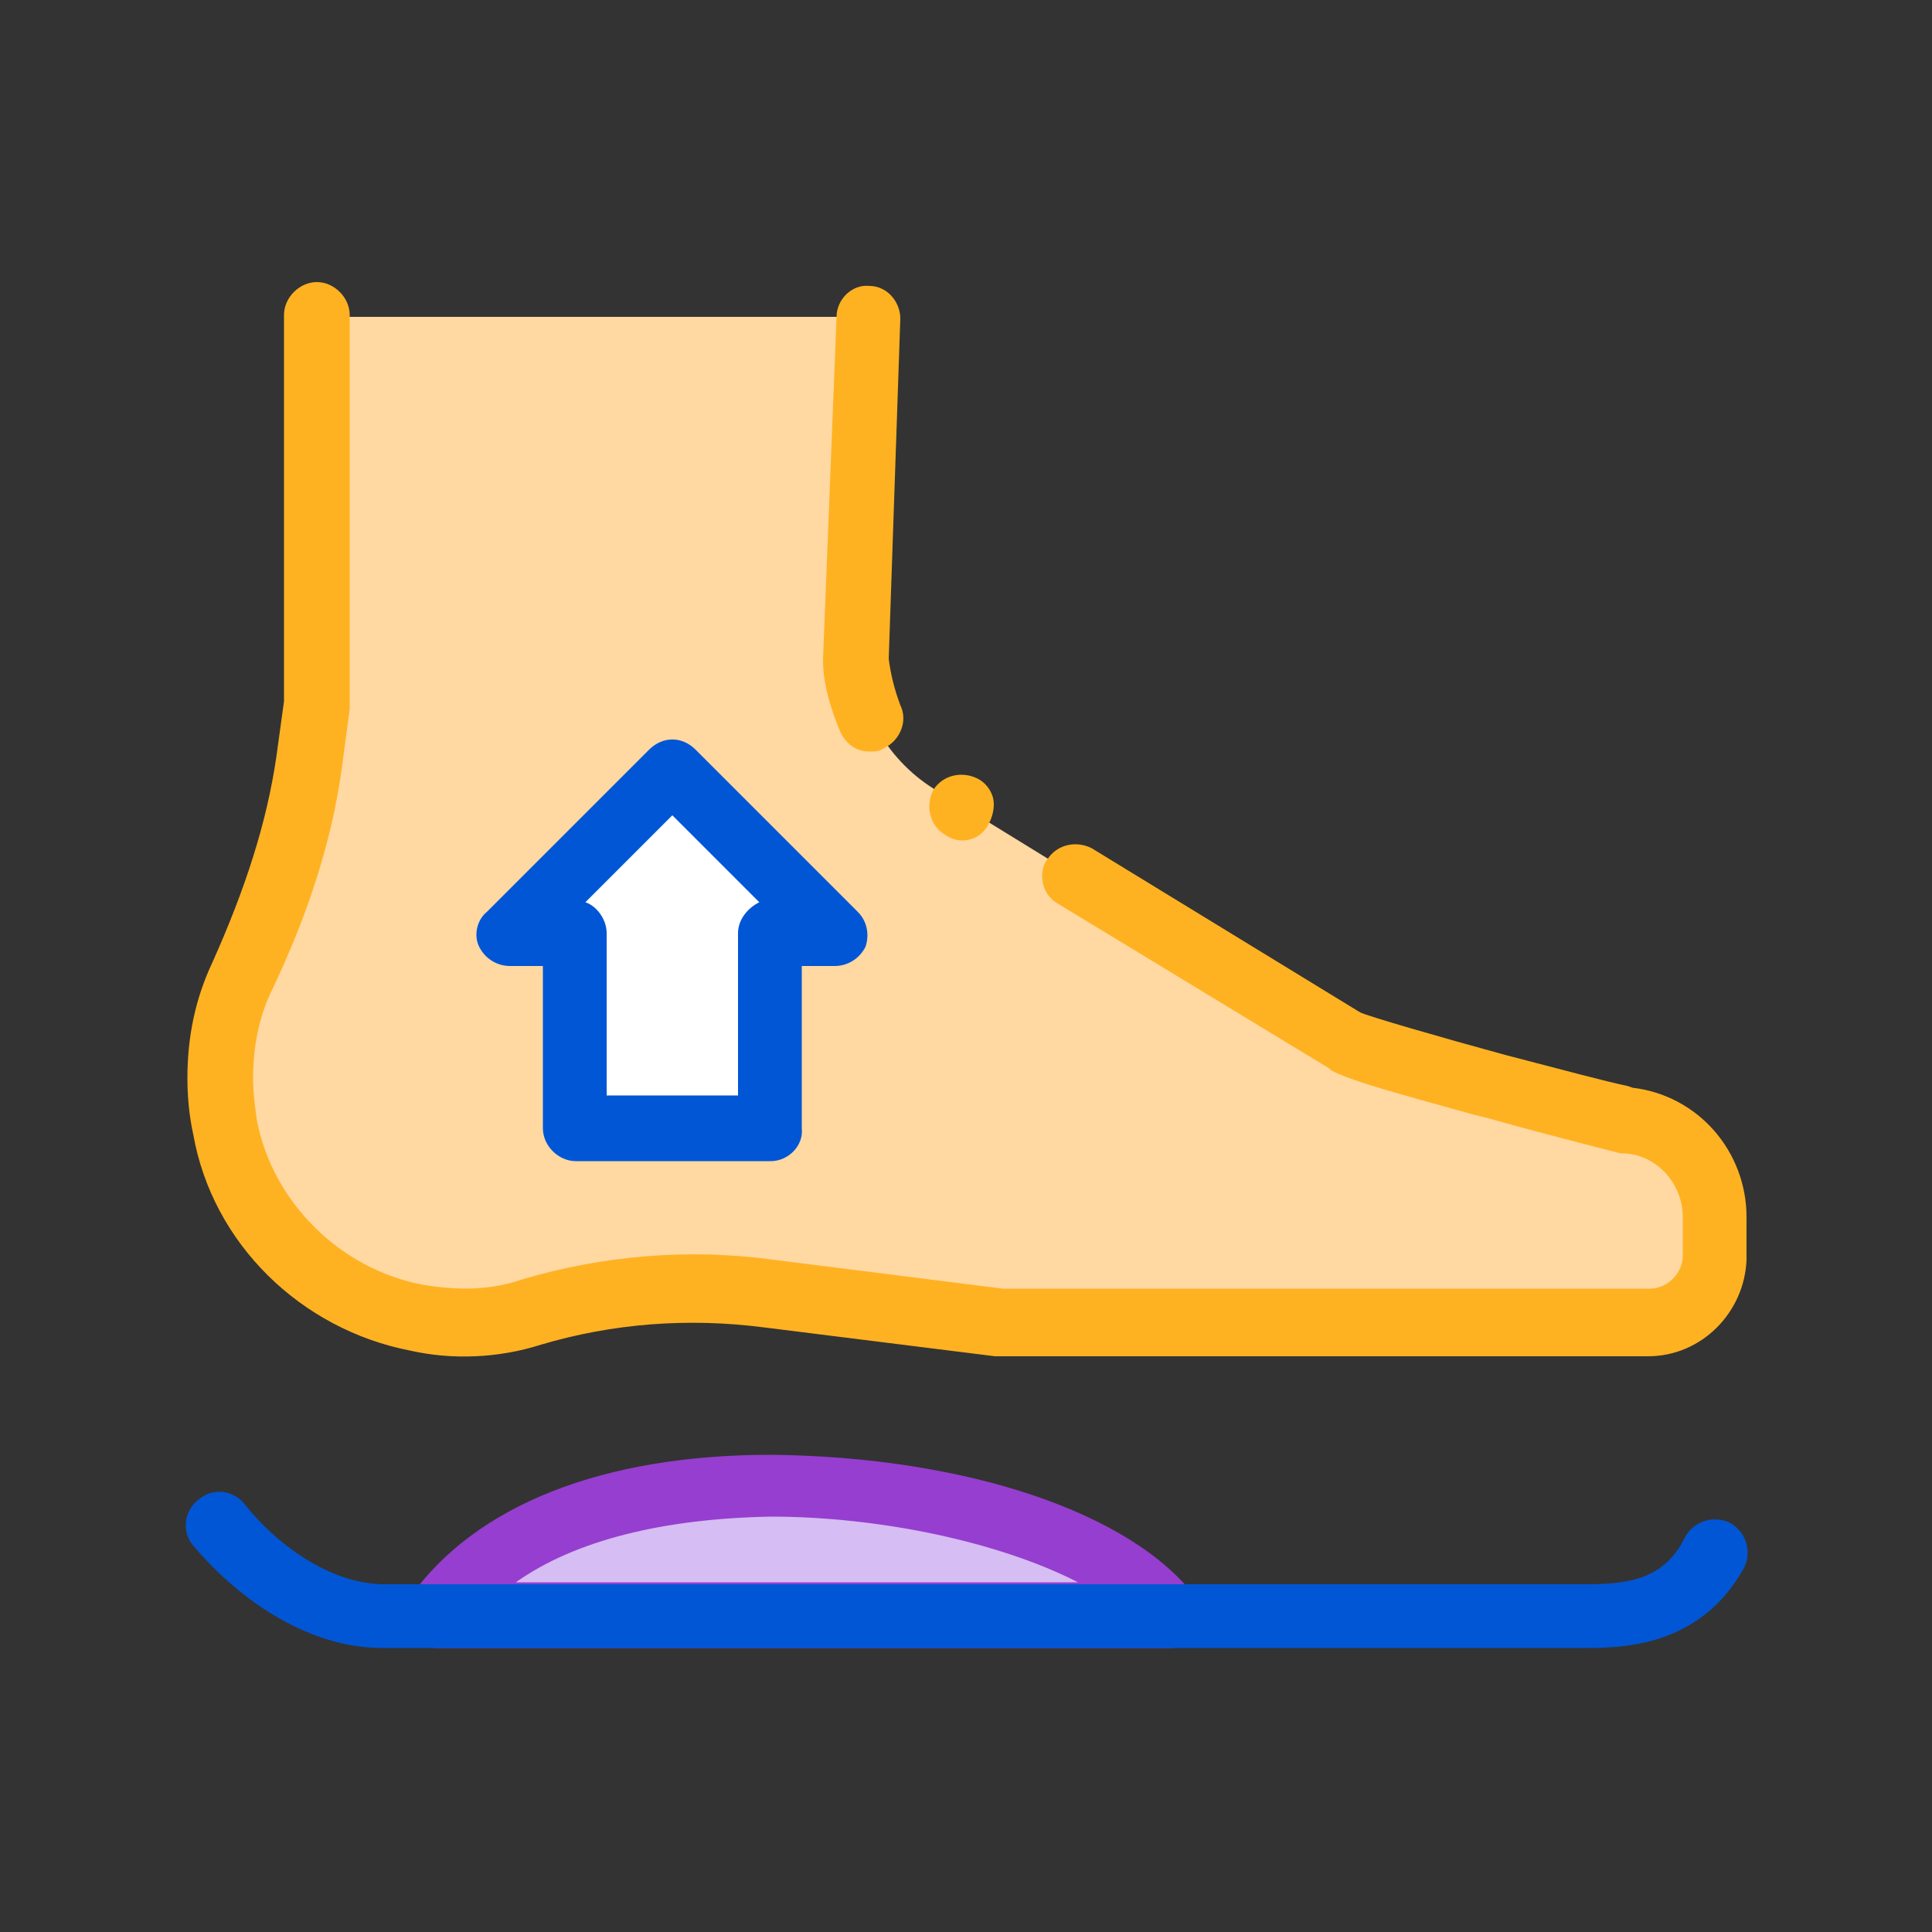
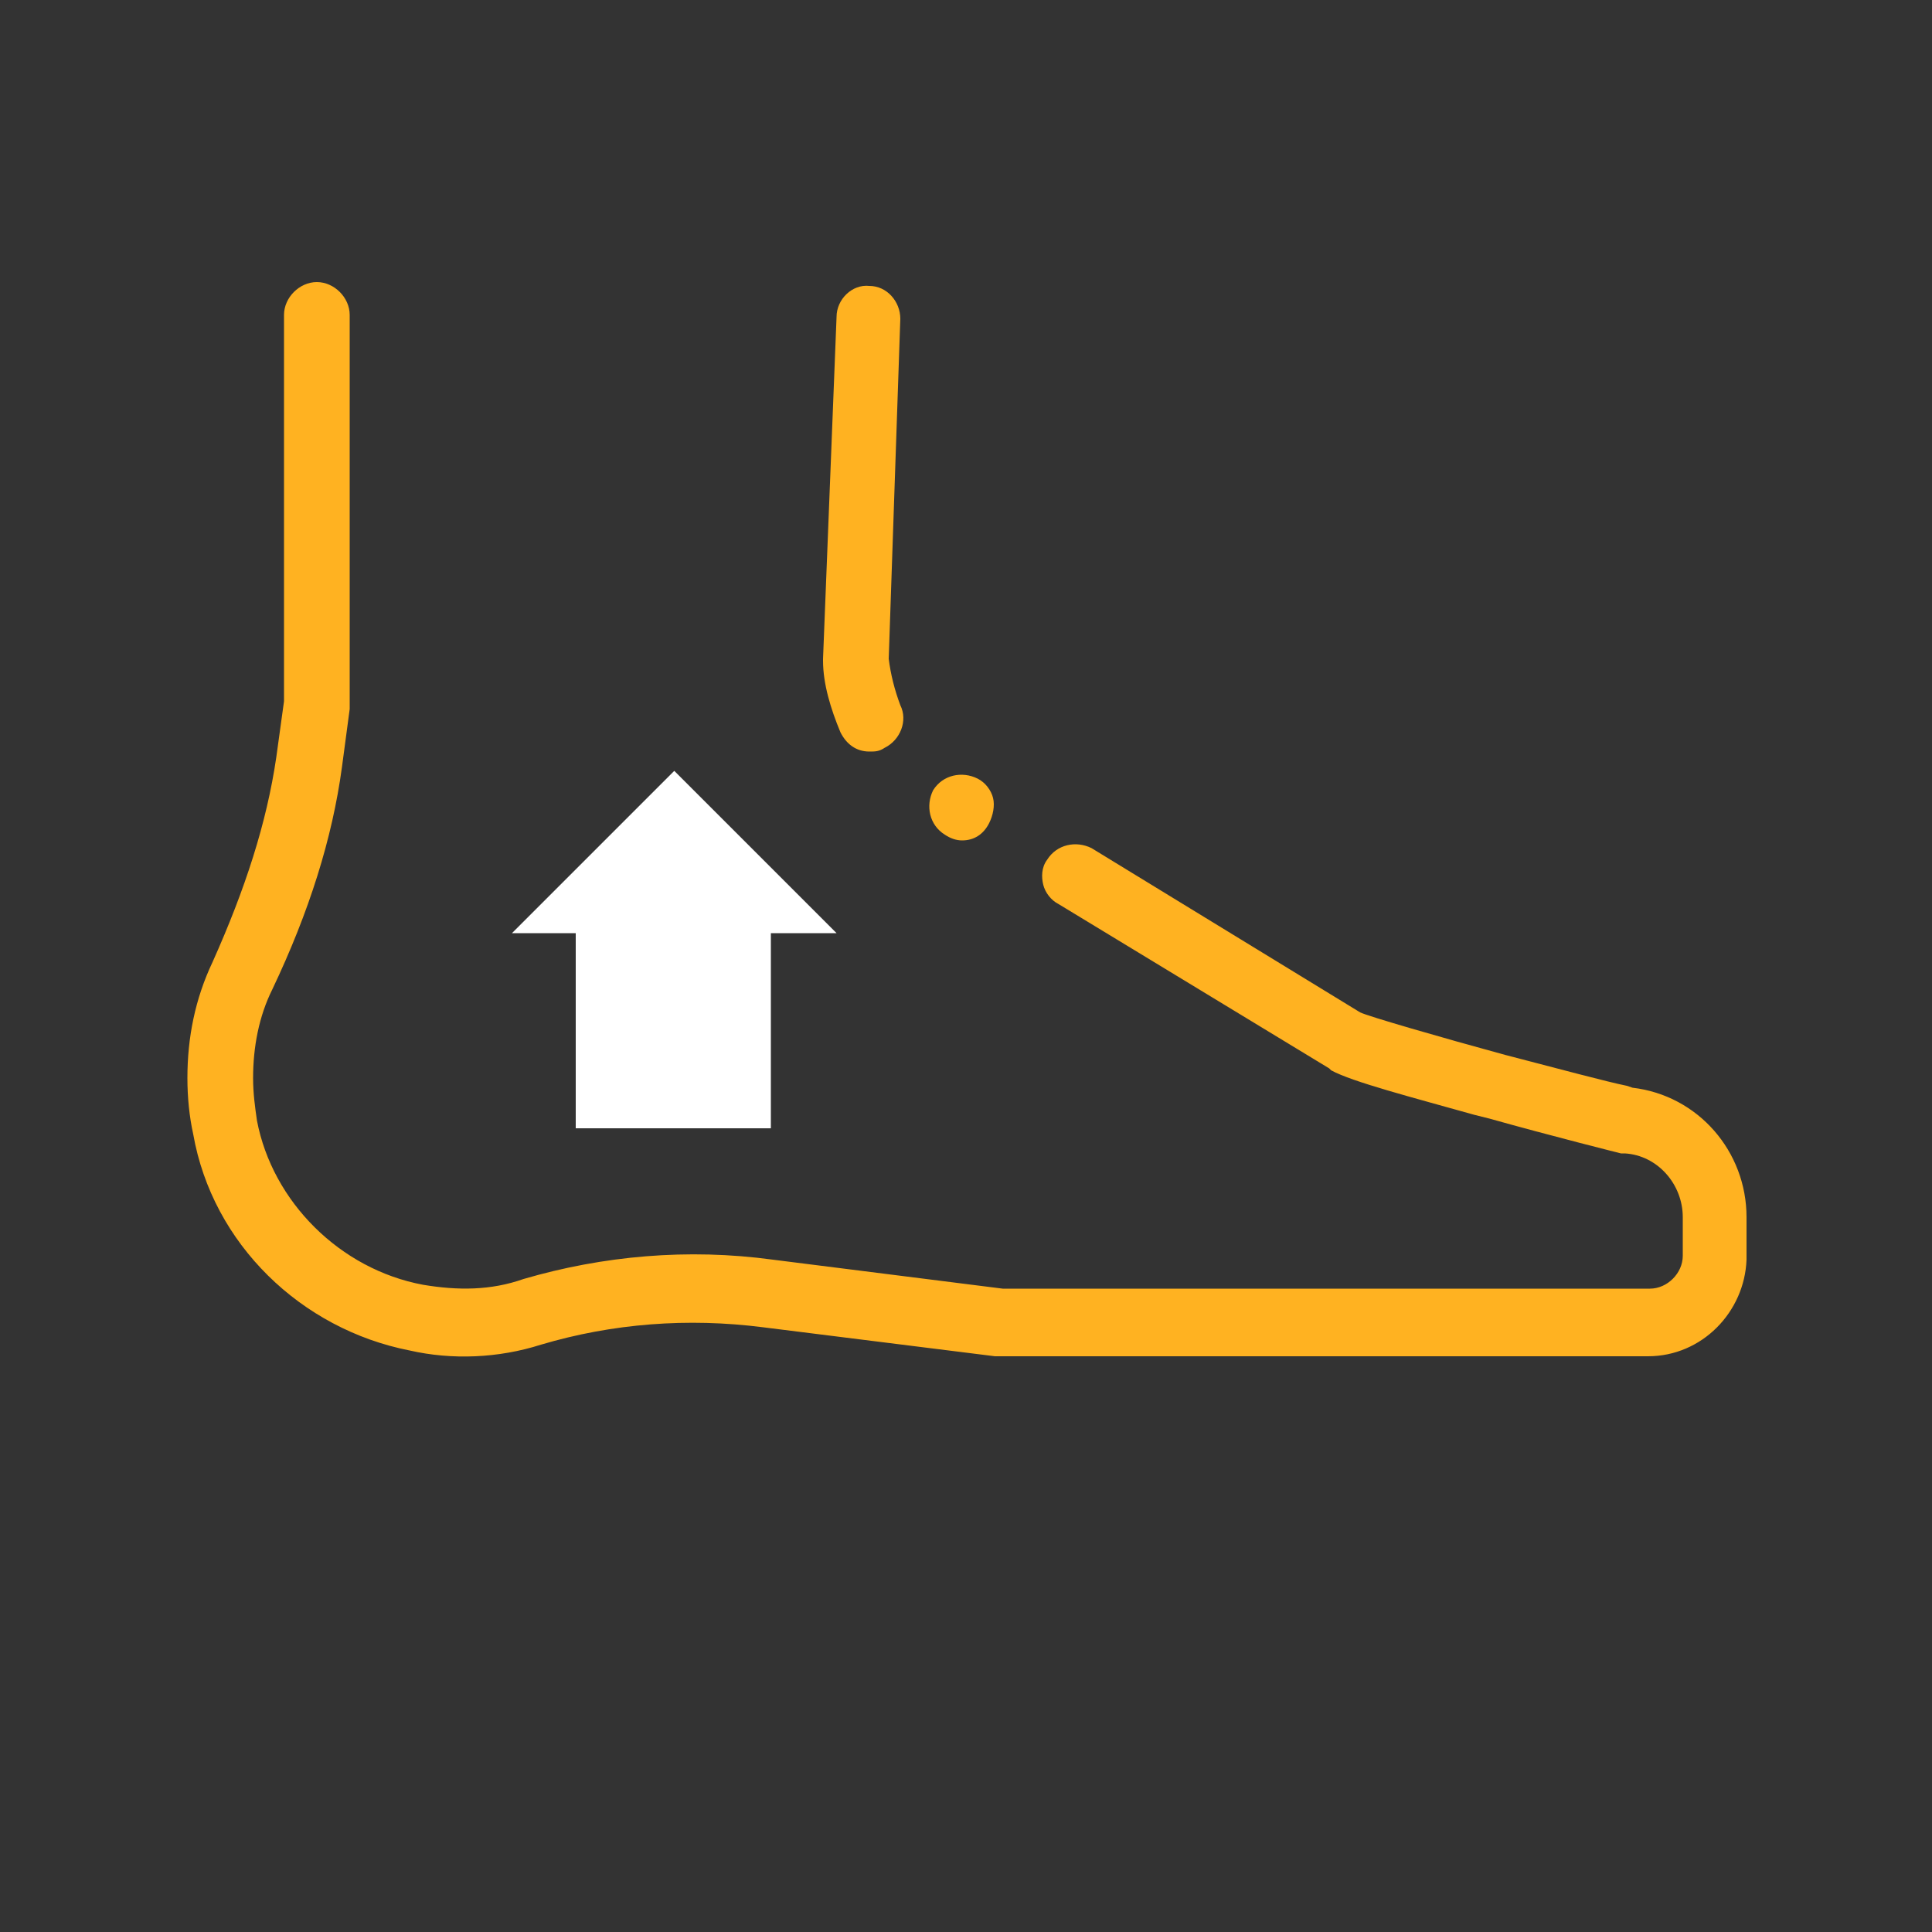
<svg xmlns="http://www.w3.org/2000/svg" id="Layer_2" enable-background="new 0 0 100 100" viewBox="0 0 100 100">
  <rect x="0" y="0" width="100" height="100" fill="#333333" stroke="none" />
  <g>
    <g>
-       <path d="m16.4 16.4v20.2l-.4 3c-.6 3.8-1.8 7.5-3.5 11.1-1.1 2.3-1.5 5-.9 7.8 1 4.9 5 8.9 9.9 9.8 2.1.4 4.2.3 6-.3 3.9-1.2 8.1-1.5 12.2-1l12 1.5h33.6c1.9 0 3.4-1.5 3.4-3.4v-2.1c0-2.6-2-4.8-4.5-5 0 0-13.1-3.3-14.6-4.1l-20.8-12.8c-2.6-1.4-4.3-4.1-4.5-7l.7-17.7z" fill="#ffd8a2" />
      <path d="m85.3 70.2h-33.8l-12-1.5c-3.9-.5-7.8-.2-11.5.9-2.2.7-4.6.8-6.8.3-5.6-1.1-10.2-5.5-11.2-11.2-.2-.9-.3-1.9-.3-2.9 0-2.1.4-4.1 1.3-6 1.7-3.8 2.8-7.2 3.3-10.6l.4-2.9v-20c0-.9.8-1.7 1.7-1.7s1.7.8 1.7 1.7v20.4l-.4 3c-.5 3.7-1.7 7.5-3.6 11.5-.7 1.4-1 3-1 4.6 0 .8.1 1.5.2 2.2.8 4.2 4.3 7.7 8.6 8.5 1.8.3 3.5.3 5.2-.3 4.1-1.2 8.5-1.6 12.9-1l11.9 1.5h33.5c.9 0 1.7-.8 1.7-1.7v-2c0-1.7-1.3-3.2-3-3.3h-.2s-3.6-.9-6.8-1.8l-.8-.2c-3.2-.9-6.3-1.7-7.4-2.3l-.1-.1-14-8.5c-.4-.2-.7-.6-.8-1s-.1-.9.2-1.3c.5-.8 1.5-1 2.3-.6l13.9 8.5c.4.2 4.2 1.3 7.5 2.2 2.7.7 5.3 1.4 6.3 1.6l.3.1c3.4.4 5.9 3.3 5.9 6.7v2.2c-.1 2.7-2.3 5-5.1 5zm-35.5-26.7c-.3 0-.6-.1-.9-.3-.8-.5-1-1.5-.6-2.3.5-.8 1.5-1 2.3-.6.4.2.7.6.8 1s0 .9-.2 1.3c-.3.6-.8.9-1.4.9zm-4.8-4.6c-.7 0-1.2-.4-1.5-1-.5-1.2-.9-2.5-.9-3.7v-.1l.7-17.7c0-.9.8-1.7 1.7-1.6.9 0 1.6.8 1.6 1.7l-.6 17.6c.1.8.3 1.6.6 2.4.4.8 0 1.8-.8 2.2-.3.2-.5.2-.8.2z" fill="#ffb221" />
    </g>
    <g>
      <g>
        <g>
-           <path d="m39.9 76.9c-8.8 0-14.5 2.8-17.3 6.7h38c-2.8-3.9-11.9-6.7-20.7-6.7z" fill="#d6bdf3" />
-           <path d="m60.6 85.3h-38c-.6 0-1.2-.4-1.5-.9-.3-.6-.2-1.2.1-1.7 3.4-4.8 10-7.4 18.7-7.4 10.1.1 18.7 3 22 7.4.4.5.4 1.2.1 1.7-.2.5-.8.9-1.4.9zm-33.9-3.4h29.1c-4.1-2.1-10.3-3.4-15.9-3.4-5.5.1-10.1 1.2-13.2 3.4z" fill="#963ed0" />
-         </g>
+           </g>
      </g>
      <g>
-         <path d="m81.9 85.3h-62.1c-4.1 0-7.7-2.8-9.8-5.3-.6-.7-.5-1.8.3-2.4.7-.6 1.8-.5 2.4.3 1.5 1.9 4.3 4.1 7.2 4.1h62.1c2.2 0 4.1-.2 5.2-2.4.4-.8 1.4-1.2 2.3-.8.8.4 1.2 1.4.8 2.3-2.3 4.2-6.4 4.2-8.4 4.2z" fill="#0056d5" />
-       </g>
+         </g>
    </g>
    <g>
      <g>
        <path d="m34.9 39.9-8.4 8.4h3.3v10.1h10.1v-10.1h3.4z" fill="#fff" />
-         <path d="m39.9 60.1h-10.1c-.9 0-1.7-.8-1.7-1.7v-8.4h-1.7c-.7 0-1.3-.4-1.6-1s-.1-1.4.4-1.8l8.4-8.4c.7-.7 1.7-.7 2.4 0l8.4 8.4c.5.5.6 1.2.4 1.8-.3.6-.9 1-1.6 1h-1.7v8.4c.1.9-.7 1.7-1.6 1.7zm-8.4-3.4h6.7v-8.4c0-.7.5-1.3 1.1-1.6l-4.5-4.5-4.5 4.5c.6.2 1.1.9 1.1 1.6v8.4z" fill="#0056d5" />
      </g>
    </g>
  </g>
</svg>